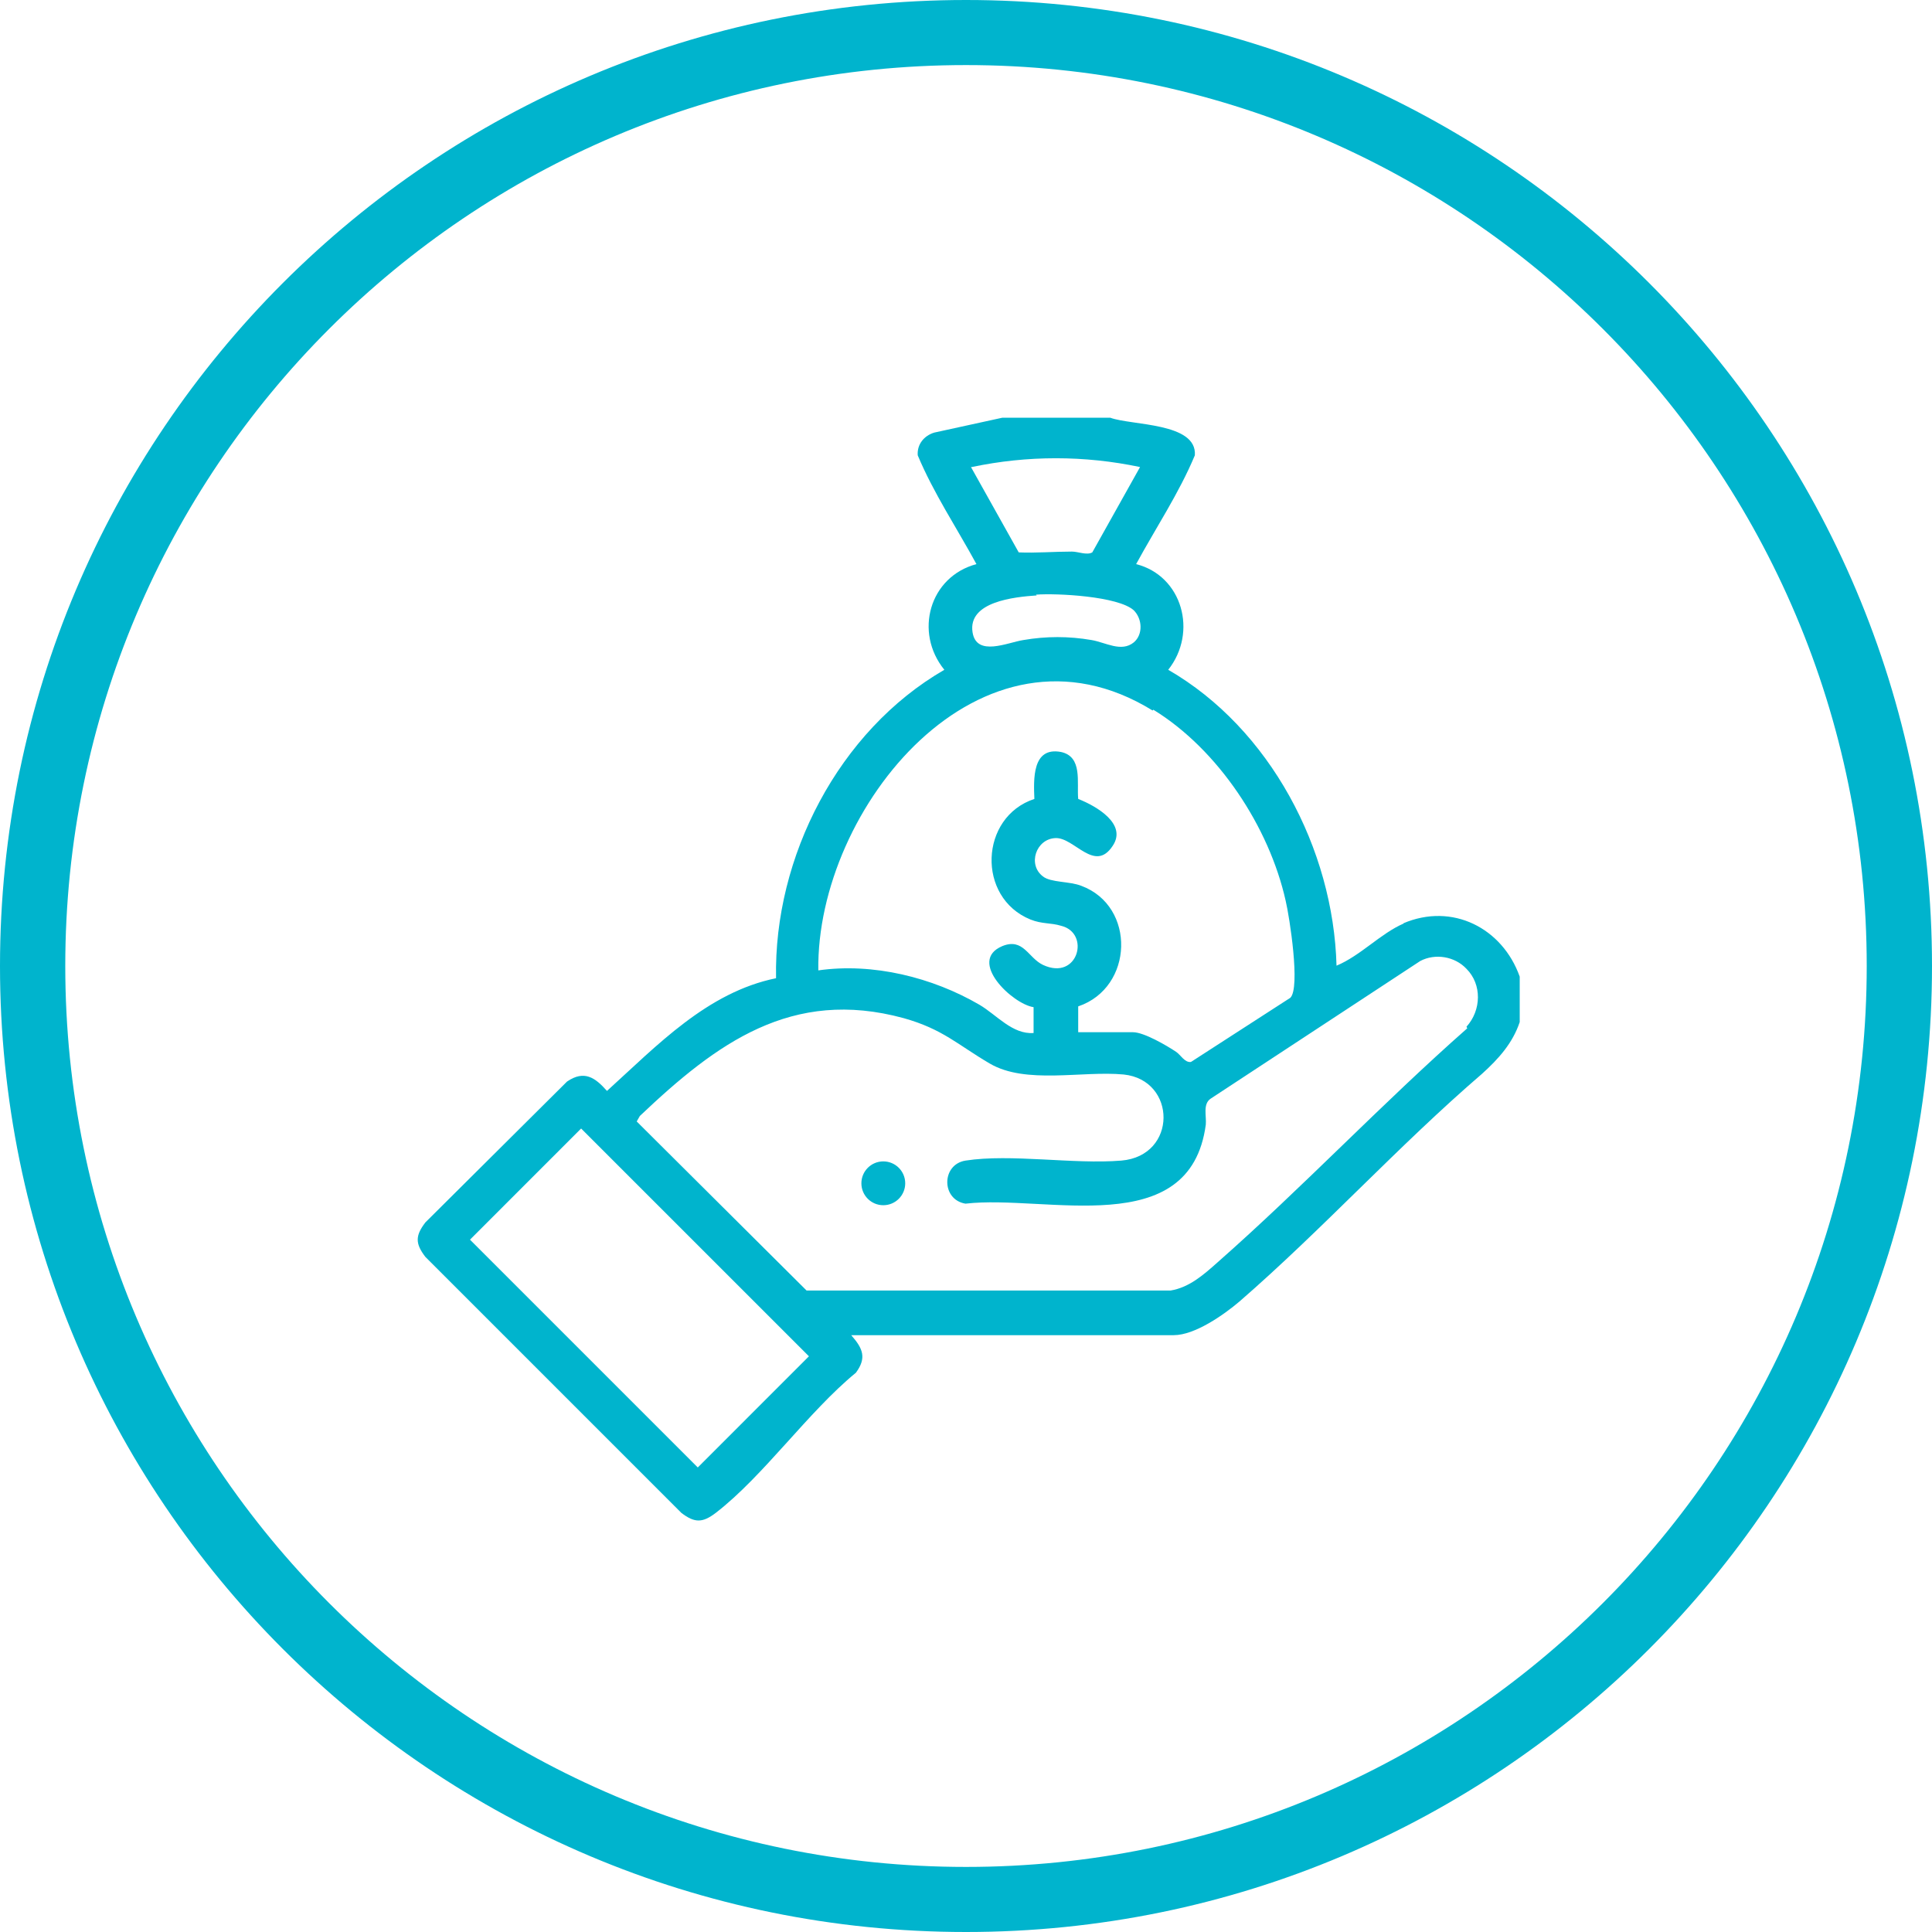
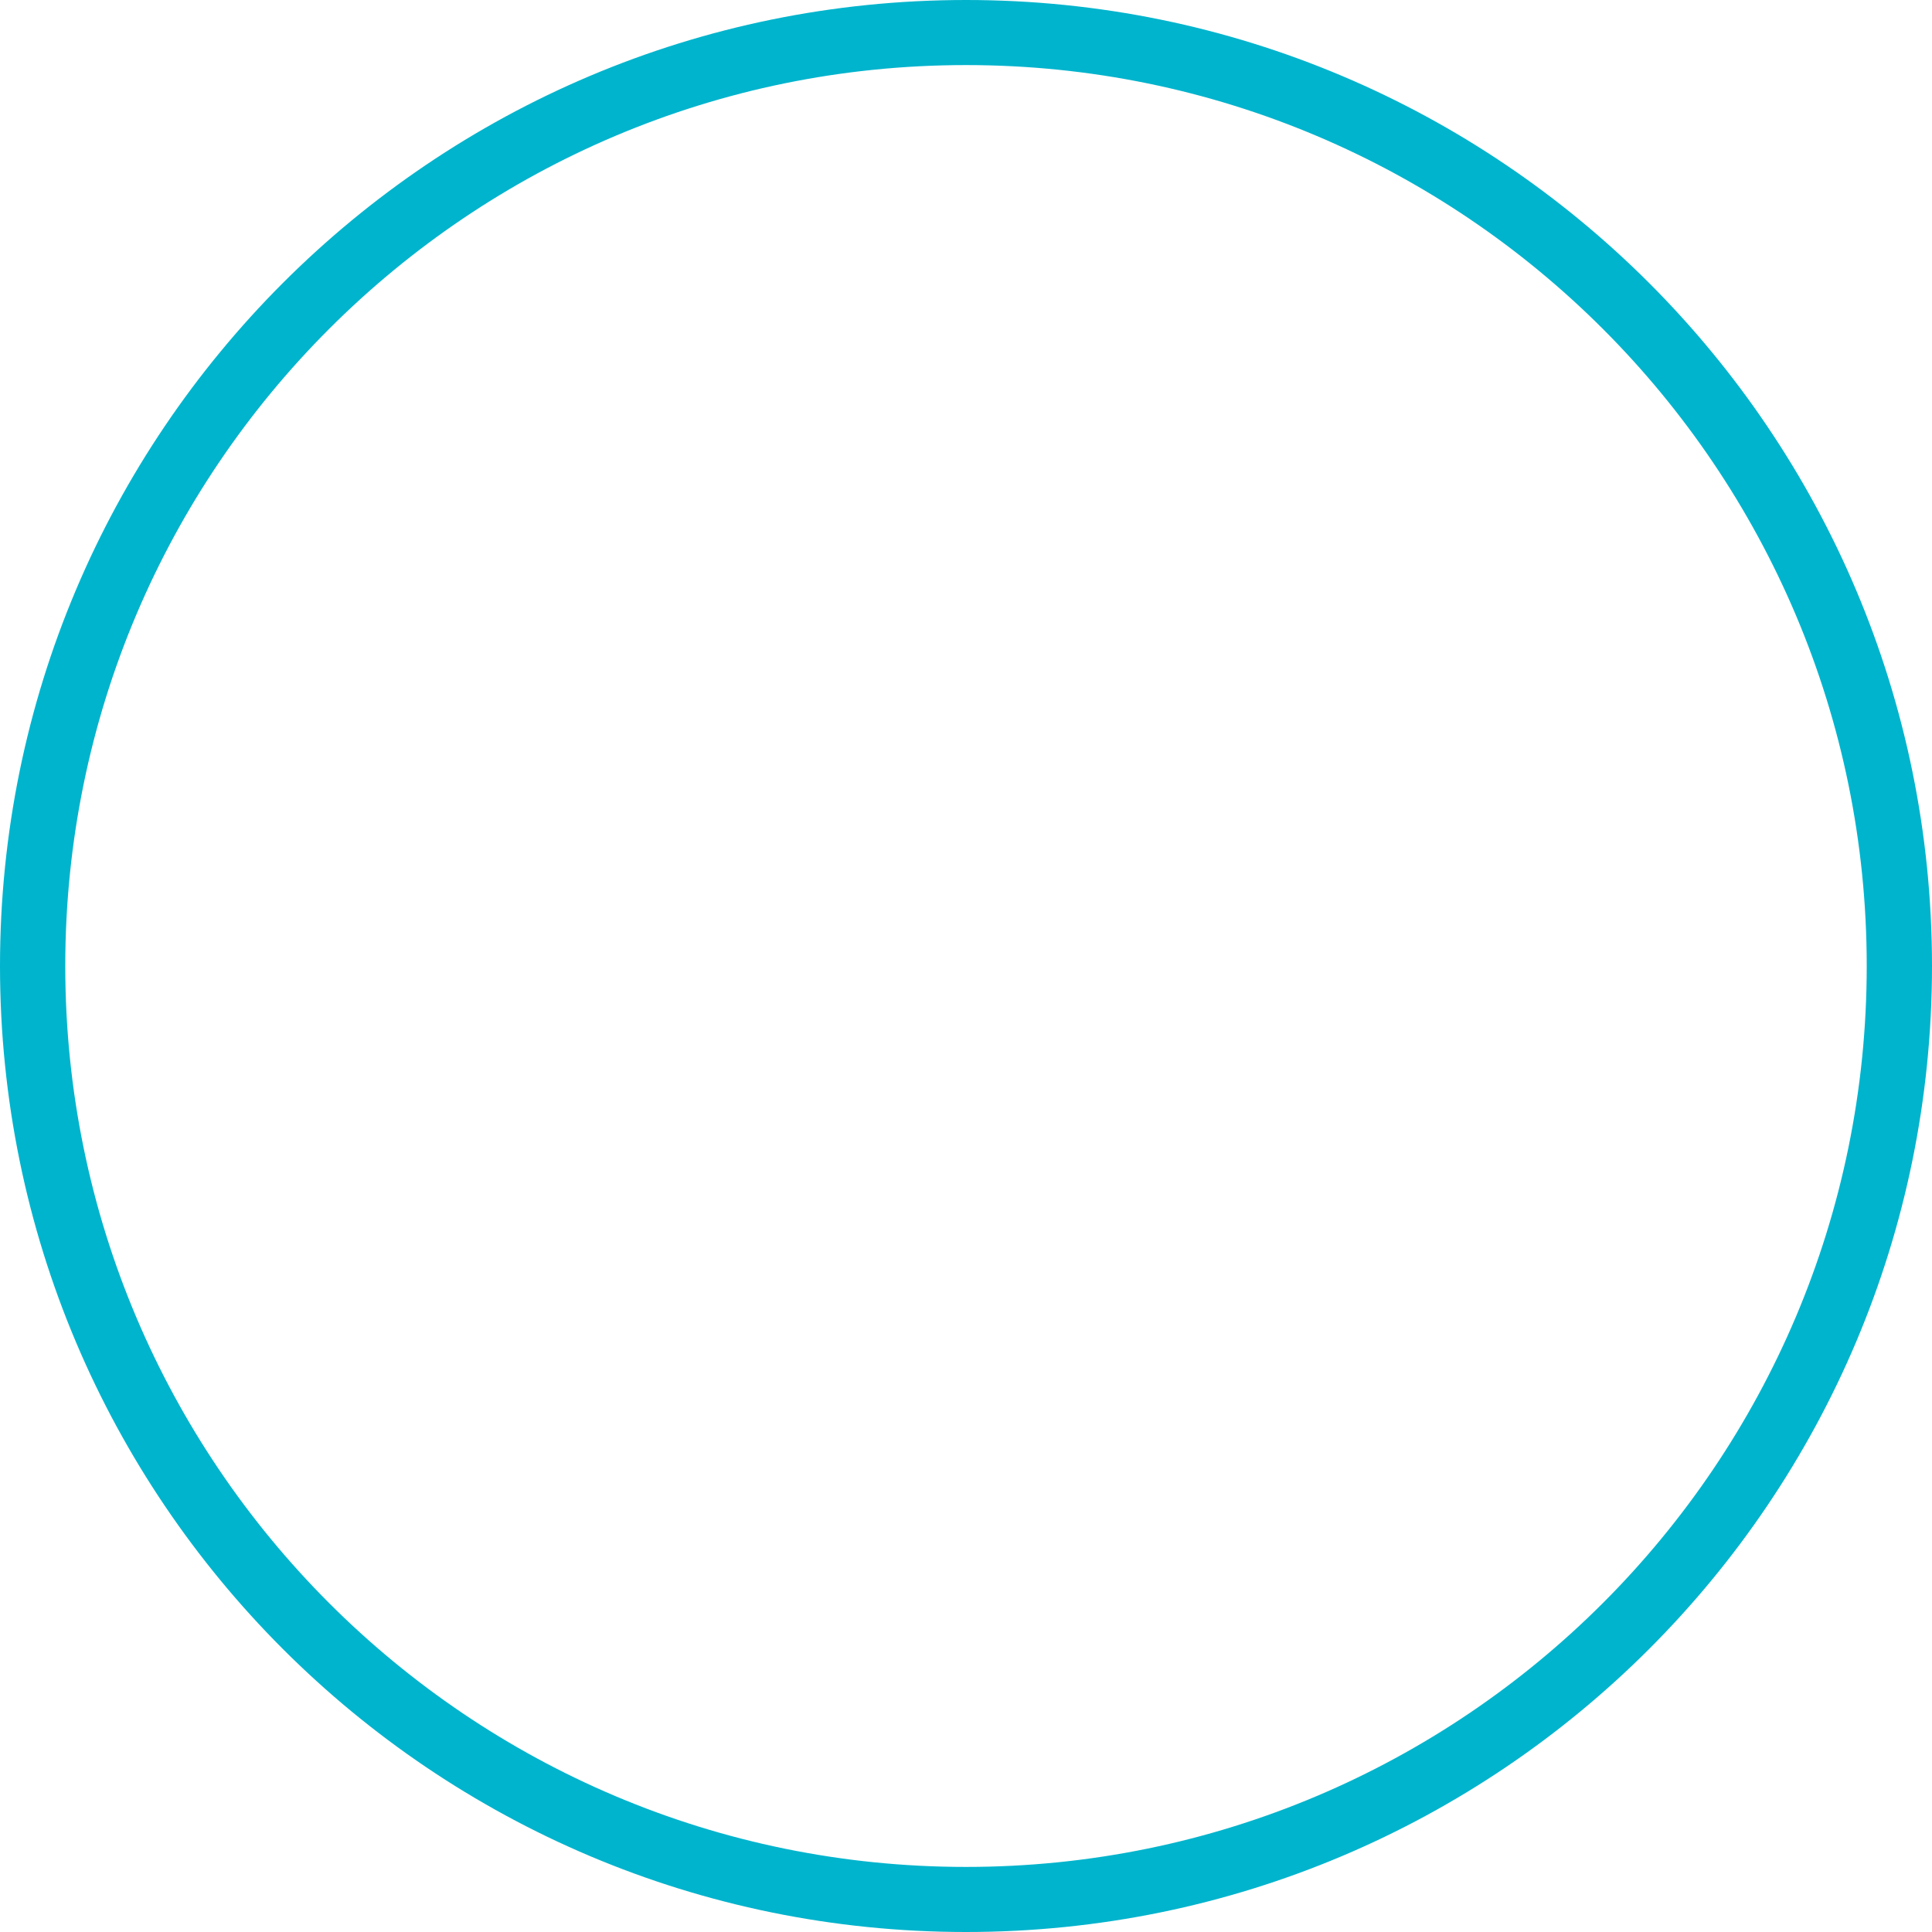
<svg xmlns="http://www.w3.org/2000/svg" width="148" height="148" viewBox="0 0 148 148" fill="none">
-   <path d="M74 0C114.876 0 148 33.138 148 74C148 114.862 114.876 148 74 148C33.124 148 0 114.862 0 74C0 33.138 33.124 0 74 0ZM74 4.985C35.899 4.985 5 35.877 5 74C5 112.123 35.899 143.015 74 143.015C112.101 143.015 143 112.123 143 74C143 35.877 112.101 4.985 74 4.985Z" fill="#00B4CD" />
-   <path d="M85.054 32C86.673 32.6 91.71 32.36 91.531 34.878C90.332 37.756 88.532 40.455 87.033 43.214C90.571 44.113 91.77 48.43 89.492 51.309C97.287 55.806 102.144 65.041 102.384 73.976C104.243 73.196 105.743 71.518 107.542 70.738H107.481C111.259 69.119 115.097 71.098 116.417 74.815V78.294C115.877 79.913 114.797 81.112 113.538 82.251C107.122 87.768 101.305 94.184 94.949 99.701C93.75 100.721 91.531 102.28 89.912 102.28H65.206C66.105 103.3 66.405 104.019 65.565 105.158C61.907 108.156 58.489 113.073 54.832 115.892C53.812 116.671 53.212 116.671 52.193 115.892L32.585 96.283C31.805 95.264 31.805 94.664 32.585 93.644L43.438 82.851C44.757 81.951 45.597 82.551 46.497 83.57C50.334 80.092 54.172 76.015 59.449 74.936C59.269 65.641 64.246 55.986 72.341 51.309C70.003 48.43 71.203 44.173 74.8 43.214C73.301 40.455 71.502 37.756 70.302 34.878C70.243 34.039 70.783 33.38 71.562 33.14L76.779 32H85.054ZM36.003 94.964L53.453 112.414L61.968 103.898L44.517 86.449L36.003 94.964ZM112.339 74.216C111.439 73.257 109.94 73.017 108.8 73.616L92.73 84.17C92.13 84.59 92.43 85.49 92.37 86.149C91.17 95.144 80.137 91.487 73.961 92.206C72.102 91.906 72.102 89.207 73.961 88.907C77.439 88.368 82.236 89.207 85.894 88.907C90.211 88.547 90.151 82.731 86.074 82.311C82.896 82.012 78.579 83.091 75.82 81.472C73.361 80.032 72.222 78.834 69.223 77.994C60.648 75.656 54.892 79.913 49.015 85.489L48.775 85.909L61.788 98.861H89.672C91.111 98.621 92.19 97.662 93.269 96.703C99.805 90.946 105.863 84.53 112.399 78.773L112.339 78.653C113.478 77.394 113.538 75.415 112.339 74.216ZM67.665 88.968C68.592 88.968 69.344 89.719 69.344 90.647C69.343 91.574 68.592 92.325 67.665 92.325C66.737 92.325 65.986 91.574 65.986 90.647C65.986 89.719 66.737 88.968 67.665 88.968ZM88.293 54.427C75.16 46.331 62.507 61.923 62.687 74.336C66.885 73.736 71.442 74.876 75.04 76.975C76.359 77.754 77.558 79.253 79.177 79.133V77.154C77.558 76.914 74.081 73.616 76.779 72.477C78.398 71.817 78.758 73.376 79.897 73.916C82.596 75.175 83.555 71.458 81.276 70.918C80.497 70.678 79.837 70.798 78.938 70.439C74.8 68.759 75.04 62.582 79.238 61.203C79.178 59.704 79.058 57.186 81.276 57.605C82.955 57.965 82.475 59.944 82.595 61.203C83.975 61.743 86.373 63.122 85.234 64.801C83.855 66.899 82.296 64.142 80.857 64.201C79.358 64.261 78.698 66.24 79.897 67.14C80.497 67.619 81.936 67.5 82.836 67.859C87.033 69.418 86.853 75.655 82.595 77.094V79.073H86.794C87.633 79.073 89.372 80.093 90.091 80.572C90.451 80.812 90.751 81.412 91.231 81.352L98.846 76.435C99.626 75.655 98.787 70.259 98.487 68.999C97.228 63.362 93.329 57.425 88.352 54.367L88.293 54.427ZM86.853 46.752C85.654 45.673 80.978 45.433 79.358 45.553L79.418 45.612C77.679 45.732 74.141 46.092 74.501 48.431C74.801 50.349 77.199 49.21 78.398 49.03C80.137 48.73 81.876 48.73 83.615 49.03C84.694 49.21 85.894 49.989 86.853 49.21C87.573 48.61 87.513 47.412 86.853 46.752ZM87.333 35.778C83.075 34.879 78.698 34.879 74.44 35.778H74.381L78.039 42.315C79.358 42.374 80.737 42.254 82.116 42.254C82.596 42.254 83.256 42.554 83.675 42.315L87.333 35.778Z" fill="#00B4CD" />
+   <path d="M74 0C114.876 0 148 33.138 148 74C148 114.862 114.876 148 74 148C33.124 148 0 114.862 0 74C0 33.138 33.124 0 74 0M74 4.985C35.899 4.985 5 35.877 5 74C5 112.123 35.899 143.015 74 143.015C112.101 143.015 143 112.123 143 74C143 35.877 112.101 4.985 74 4.985Z" fill="#00B4CD" />
</svg>